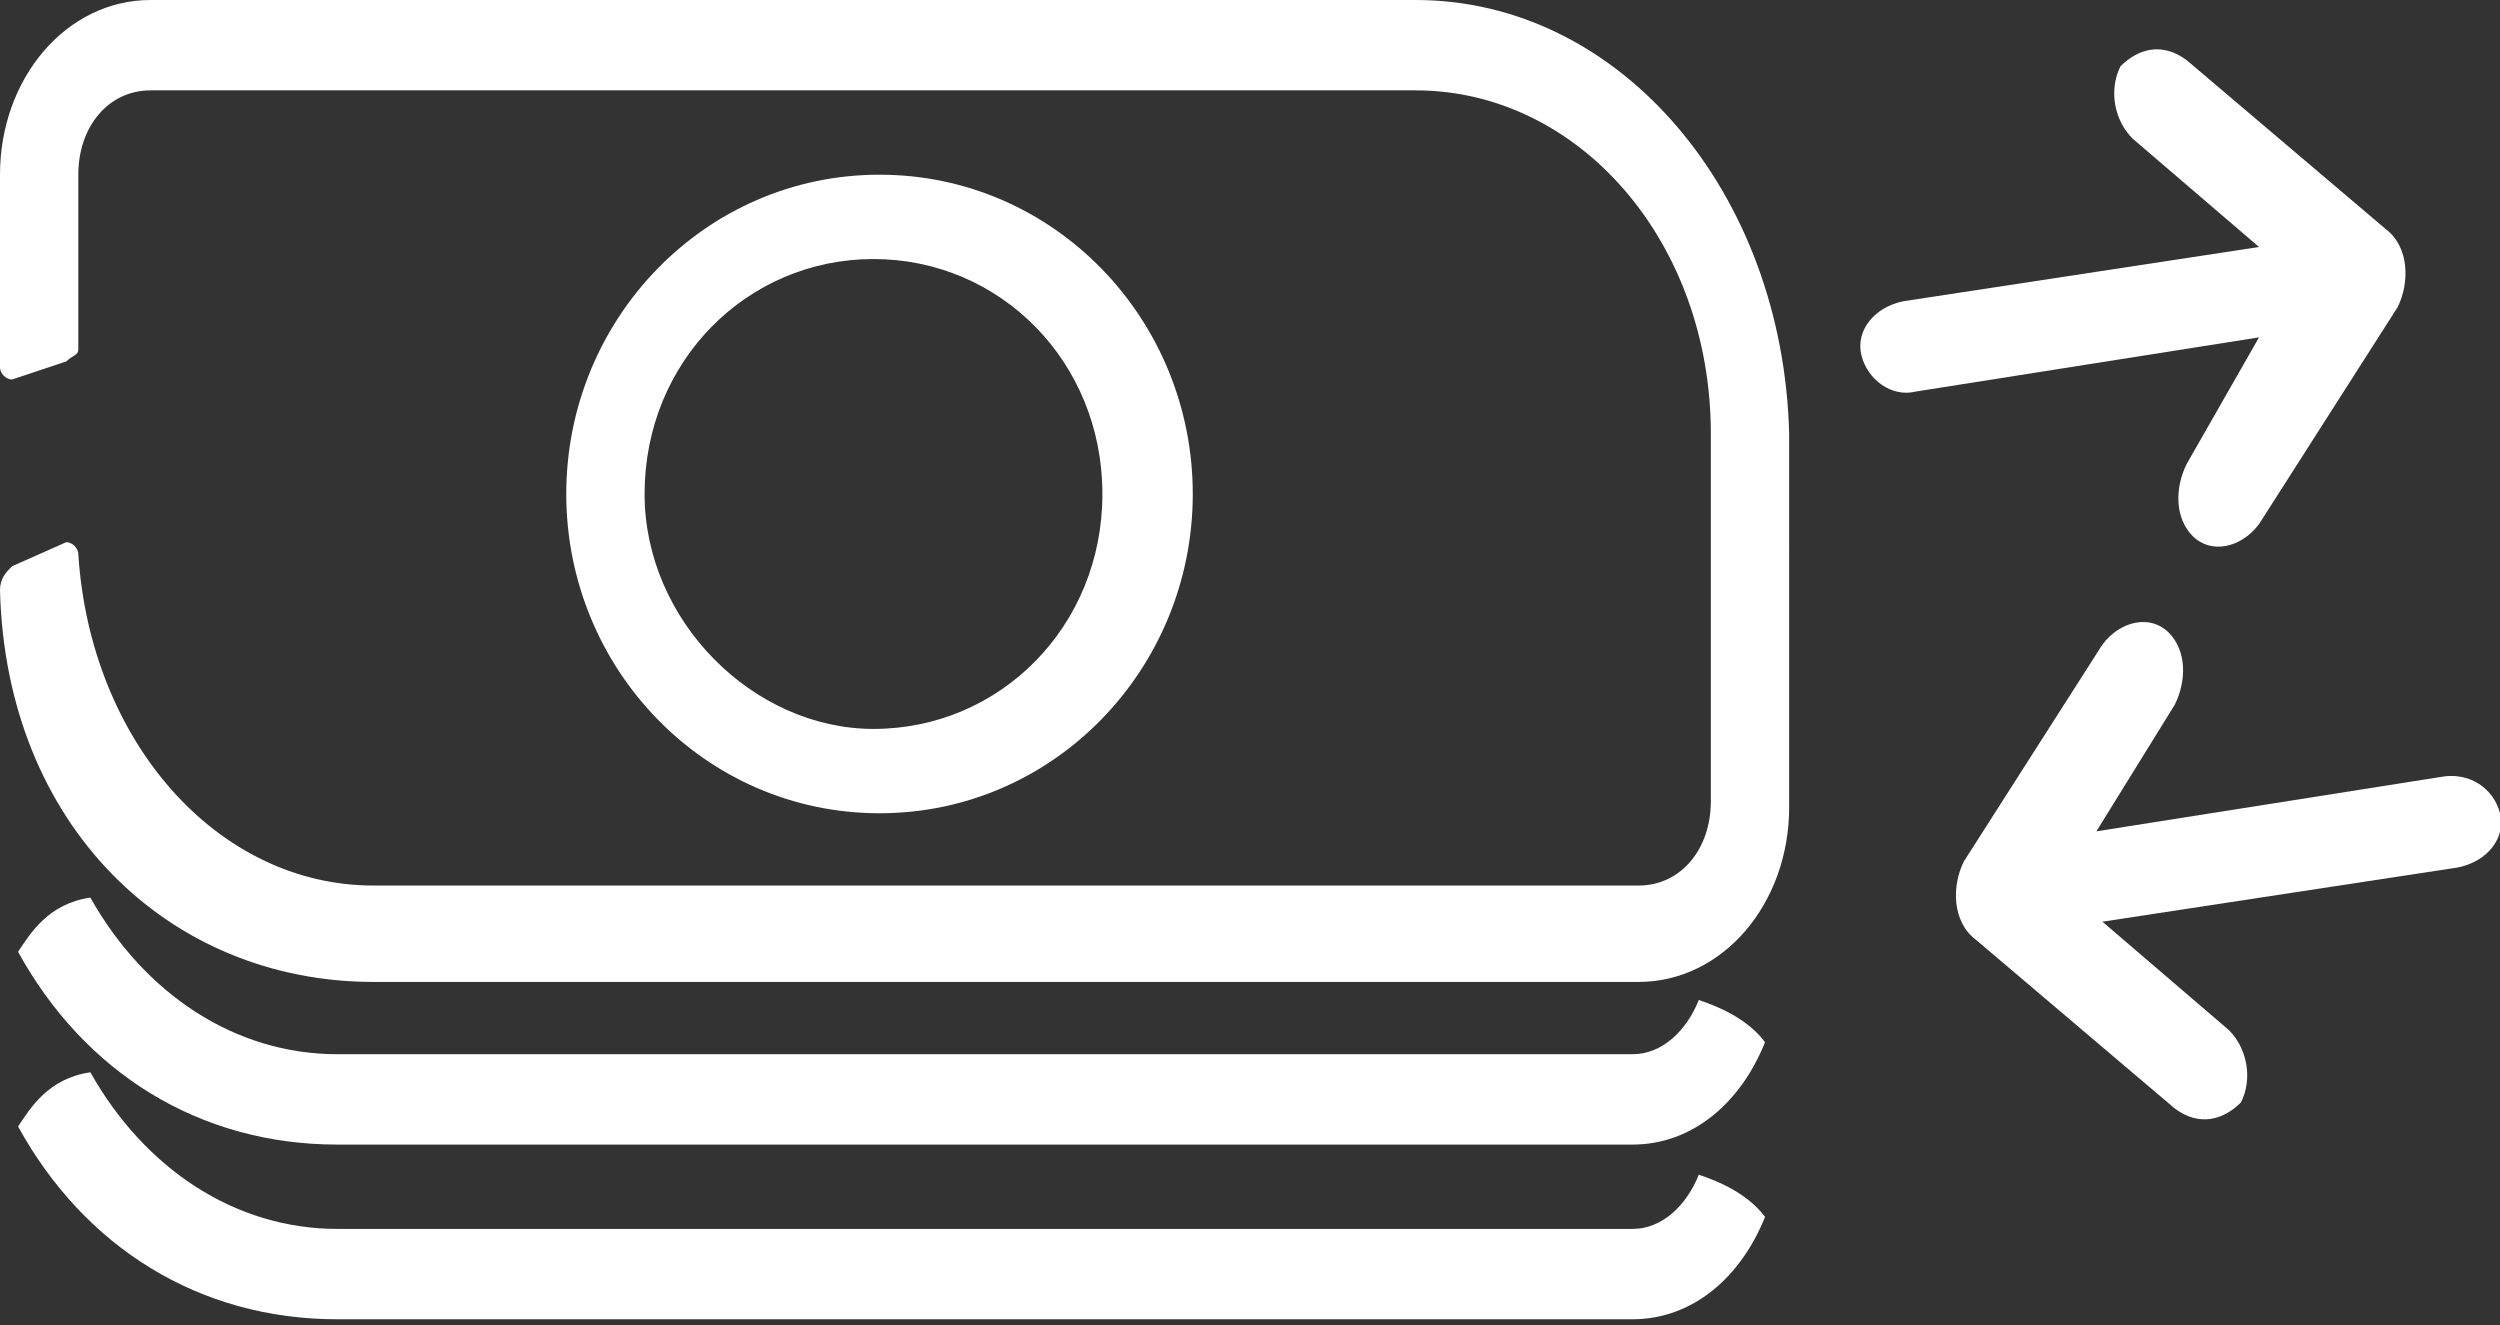
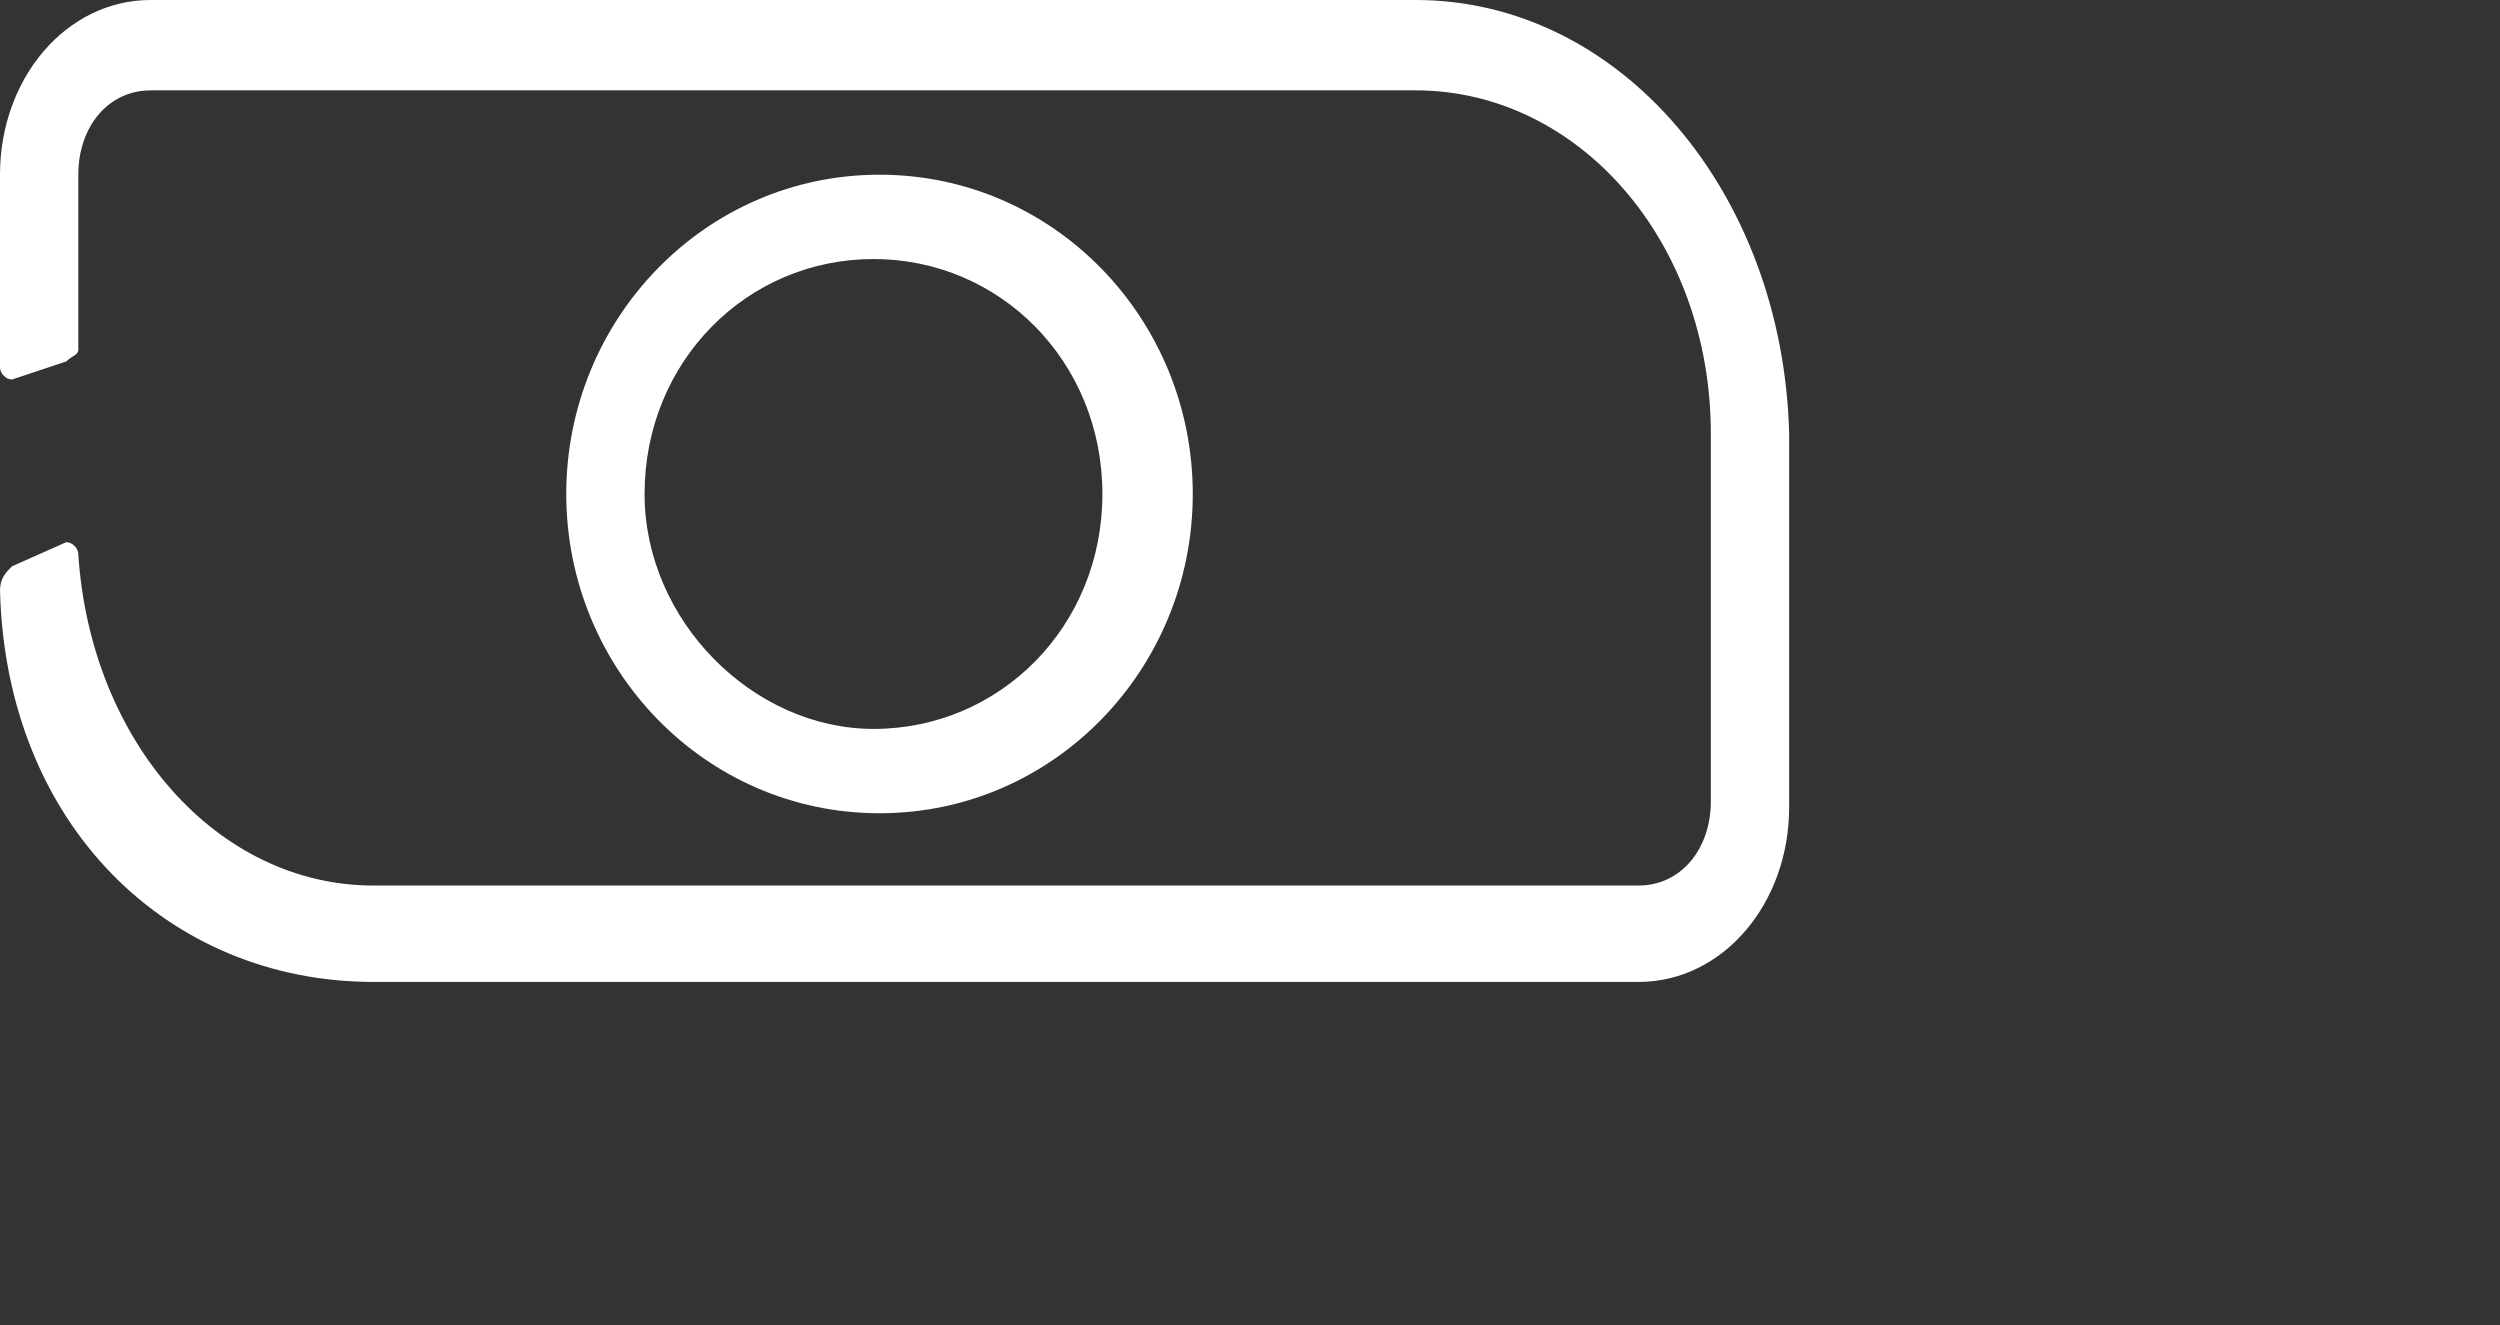
<svg xmlns="http://www.w3.org/2000/svg" version="1.1" id="Capa_1" x="0px" y="0px" viewBox="0 0 41.5 22" style="enable-background:new 0 0 41.5 22;" xml:space="preserve">
  <rect x="0" y="0" width="41.5" height="22" fill="#333333" stroke="none" />
  <style type="text/css">
	.st0{fill:#FFFFFF;}
</style>
  <g>
    <path class="st0" d="M23.5,0h-21C1.1,0,0,1.3,0,2.9v3.2c0,0.1,0.1,0.2,0.2,0.2L1.1,6c0.1-0.1,0.2-0.1,0.2-0.2V2.9   c0-0.8,0.5-1.4,1.2-1.4h21c2.7,0,4.9,2.5,4.9,5.7v6.1c0,0.8-0.5,1.4-1.2,1.4h-21c-2.6,0-4.7-2.4-4.9-5.5c0-0.1-0.1-0.2-0.2-0.2   L0.2,9.4C0.1,9.5,0,9.6,0,9.8c0.1,3.9,2.8,6.5,6.2,6.5h21c1.4,0,2.5-1.3,2.5-2.9V7.2C29.6,3.2,26.9,0,23.5,0" />
    <path class="st0" d="M19.8,8.2c0-2.9-2.3-5.3-5.2-5.3c-2.9,0-5.2,2.4-5.2,5.3c0,2.9,2.3,5.3,5.2,5.3C17.5,13.5,19.8,11.1,19.8,8.2    M10.7,8.2c0-2.2,1.7-3.9,3.8-3.9c2.1,0,3.8,1.7,3.8,3.9c0,2.2-1.7,3.9-3.8,3.9C12.5,12.1,10.7,10.3,10.7,8.2" />
-     <path class="st0" d="M28.2,16.6c-0.2,0.5-0.6,0.9-1.1,0.9H5.6c-1.7,0-3.2-1-4.1-2.6c-0.7,0.1-1,0.6-1.2,0.9c1.1,2,3,3.2,5.3,3.2   h21.5c1,0,1.8-0.7,2.2-1.7C29,16.9,28.5,16.7,28.2,16.6" />
-     <path class="st0" d="M28.2,19.5c-0.2,0.5-0.6,0.9-1.1,0.9H5.6c-1.7,0-3.2-1-4.1-2.6c-0.7,0.1-1,0.6-1.2,0.9c1.1,2,3,3.2,5.3,3.2   h21.5c1,0,1.8-0.7,2.2-1.7C29,19.8,28.5,19.6,28.2,19.5" />
-     <path class="st0" d="M40.5,12.9l-5.7,0.9l1.3-2.1c0.2-0.4,0.2-0.9-0.1-1.2c-0.3-0.3-0.8-0.2-1.1,0.2l-2.3,3.6   c-0.2,0.4-0.2,1,0.2,1.3l3.3,2.8c0.4,0.3,0.8,0.2,1.1-0.1c0.2-0.4,0.1-0.9-0.2-1.2l-2.1-1.8c0,0,0,0,0,0l5.9-0.9   c0.5-0.1,0.8-0.5,0.7-0.9C41.4,13.1,41,12.8,40.5,12.9" />
-     <path class="st0" d="M36.3,7.7c-0.2,0.4-0.2,0.9,0.1,1.2c0.3,0.3,0.8,0.2,1.1-0.2l2.3-3.6c0.2-0.4,0.2-1-0.2-1.3L36.3,1   c-0.4-0.3-0.8-0.2-1.1,0.1c-0.2,0.4-0.1,0.9,0.2,1.2l2.1,1.8c0,0,0,0,0,0l-5.9,0.9c-0.5,0.1-0.8,0.5-0.7,0.9   c0.1,0.4,0.5,0.7,0.9,0.6l5.7-0.9L36.3,7.7z" />
  </g>
</svg>